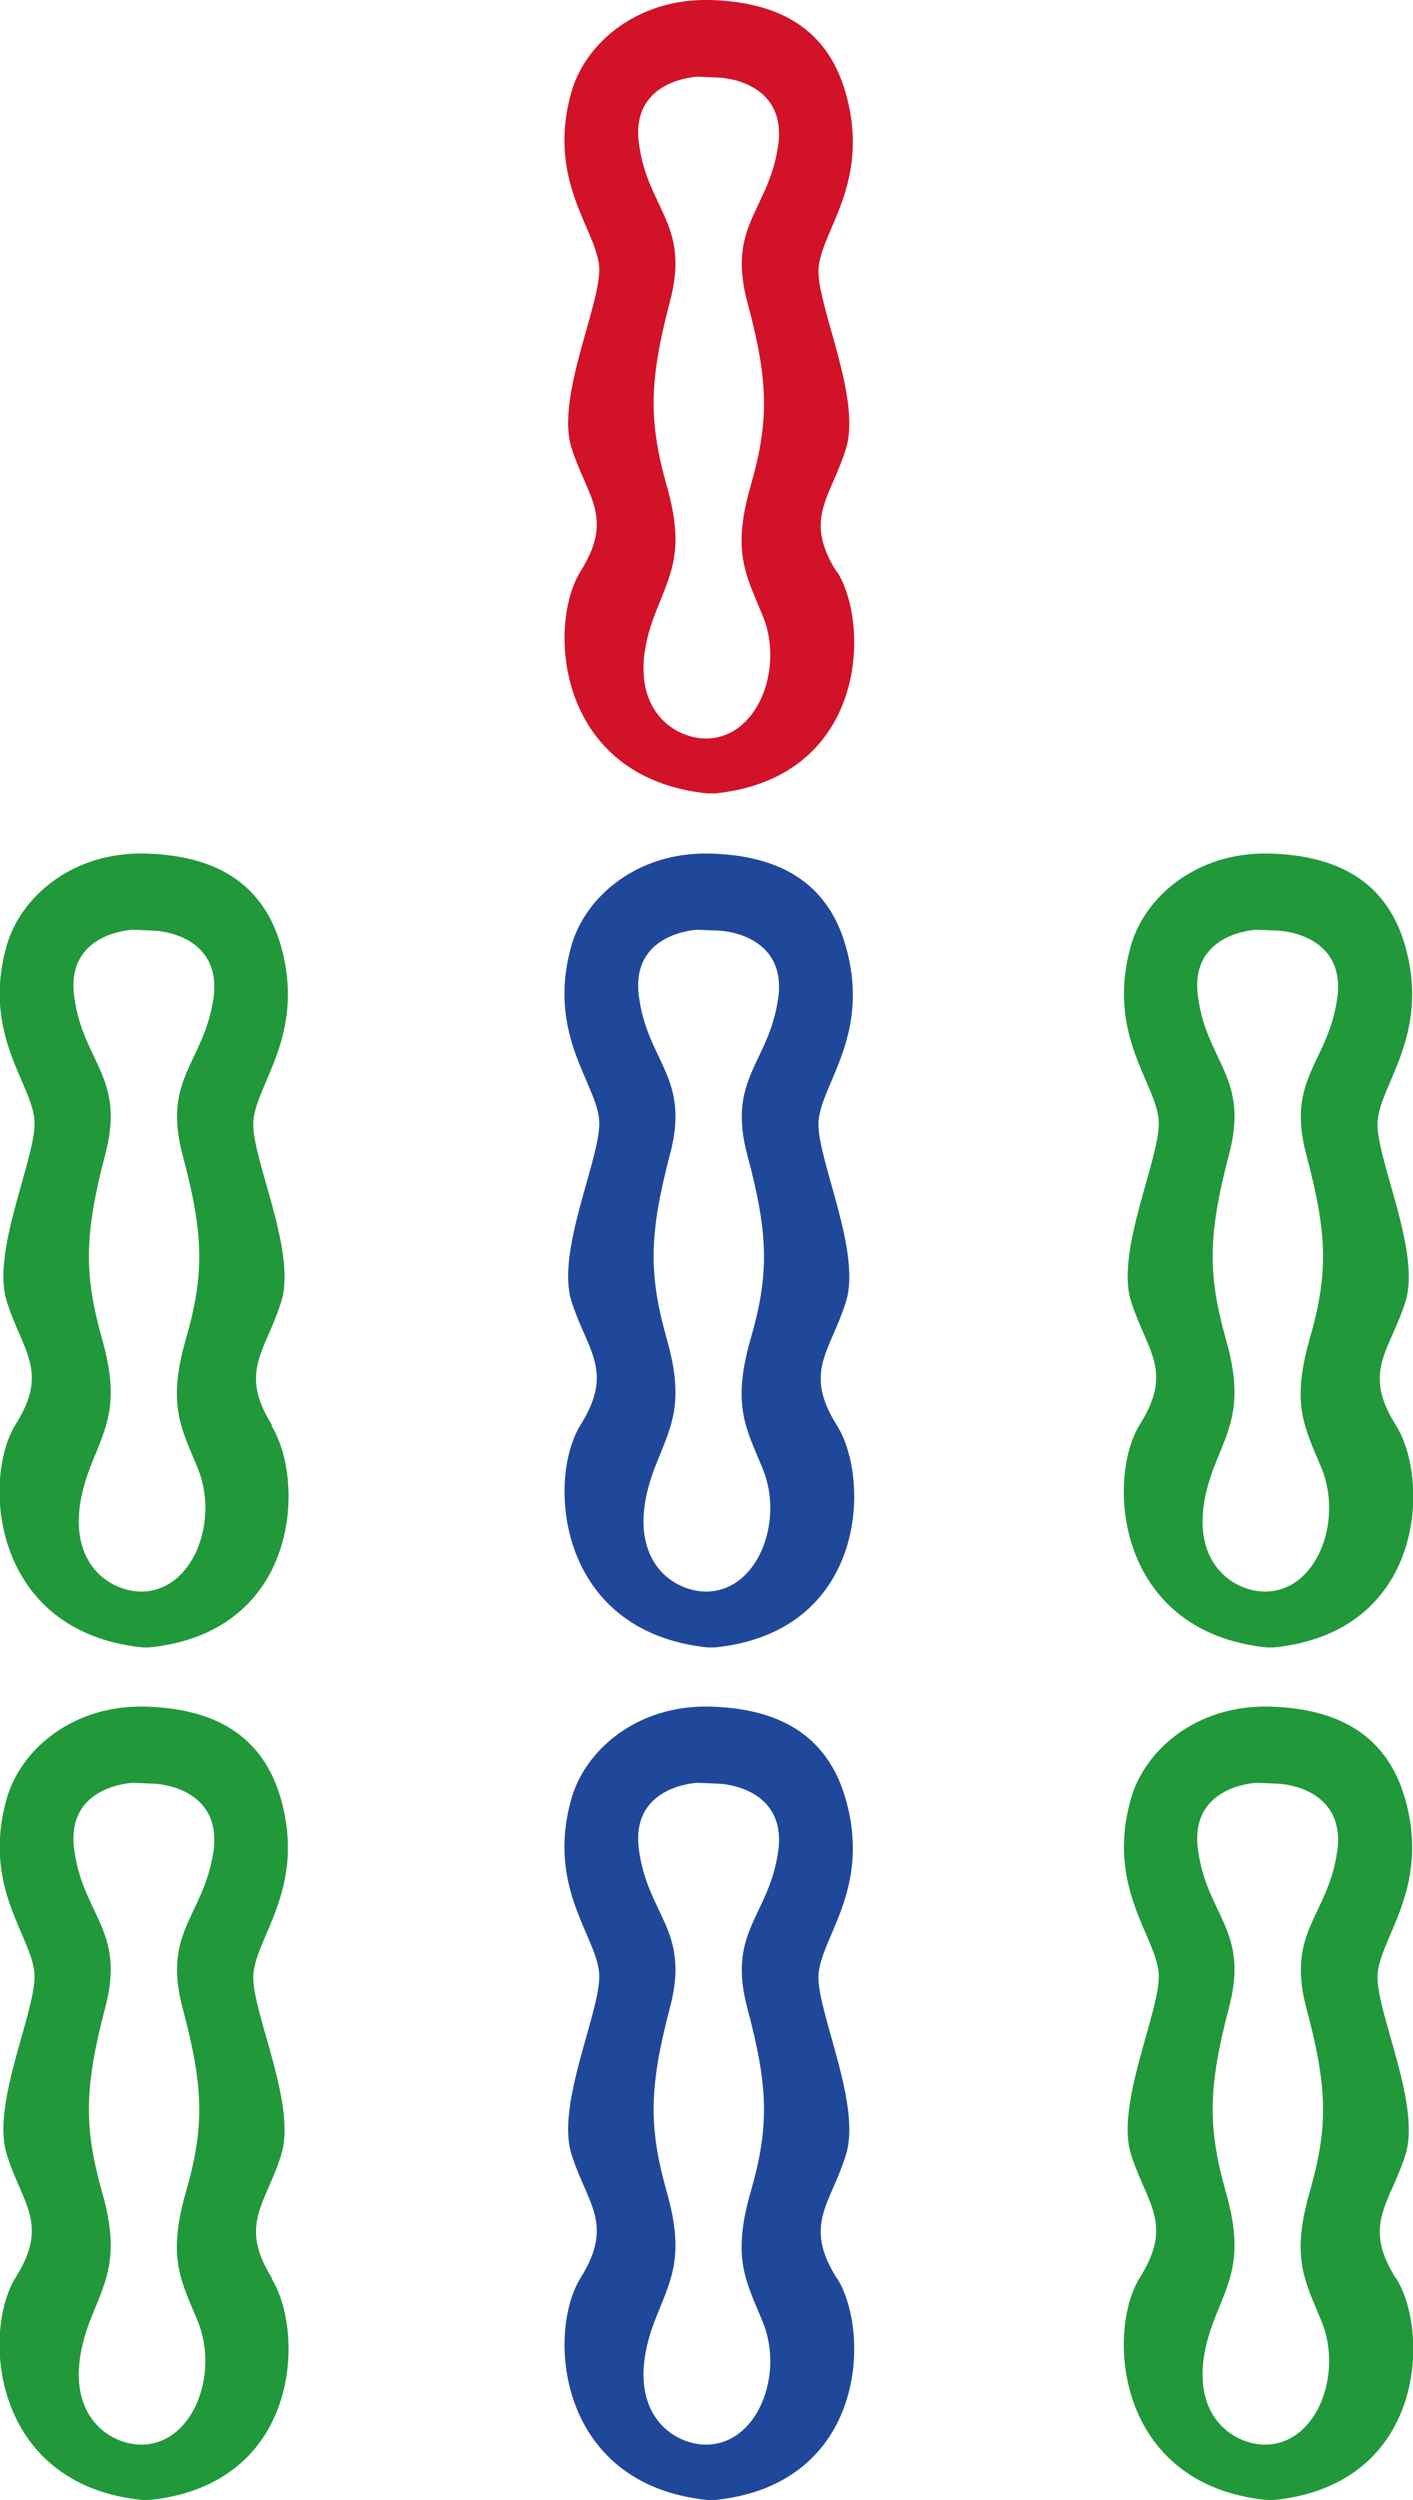
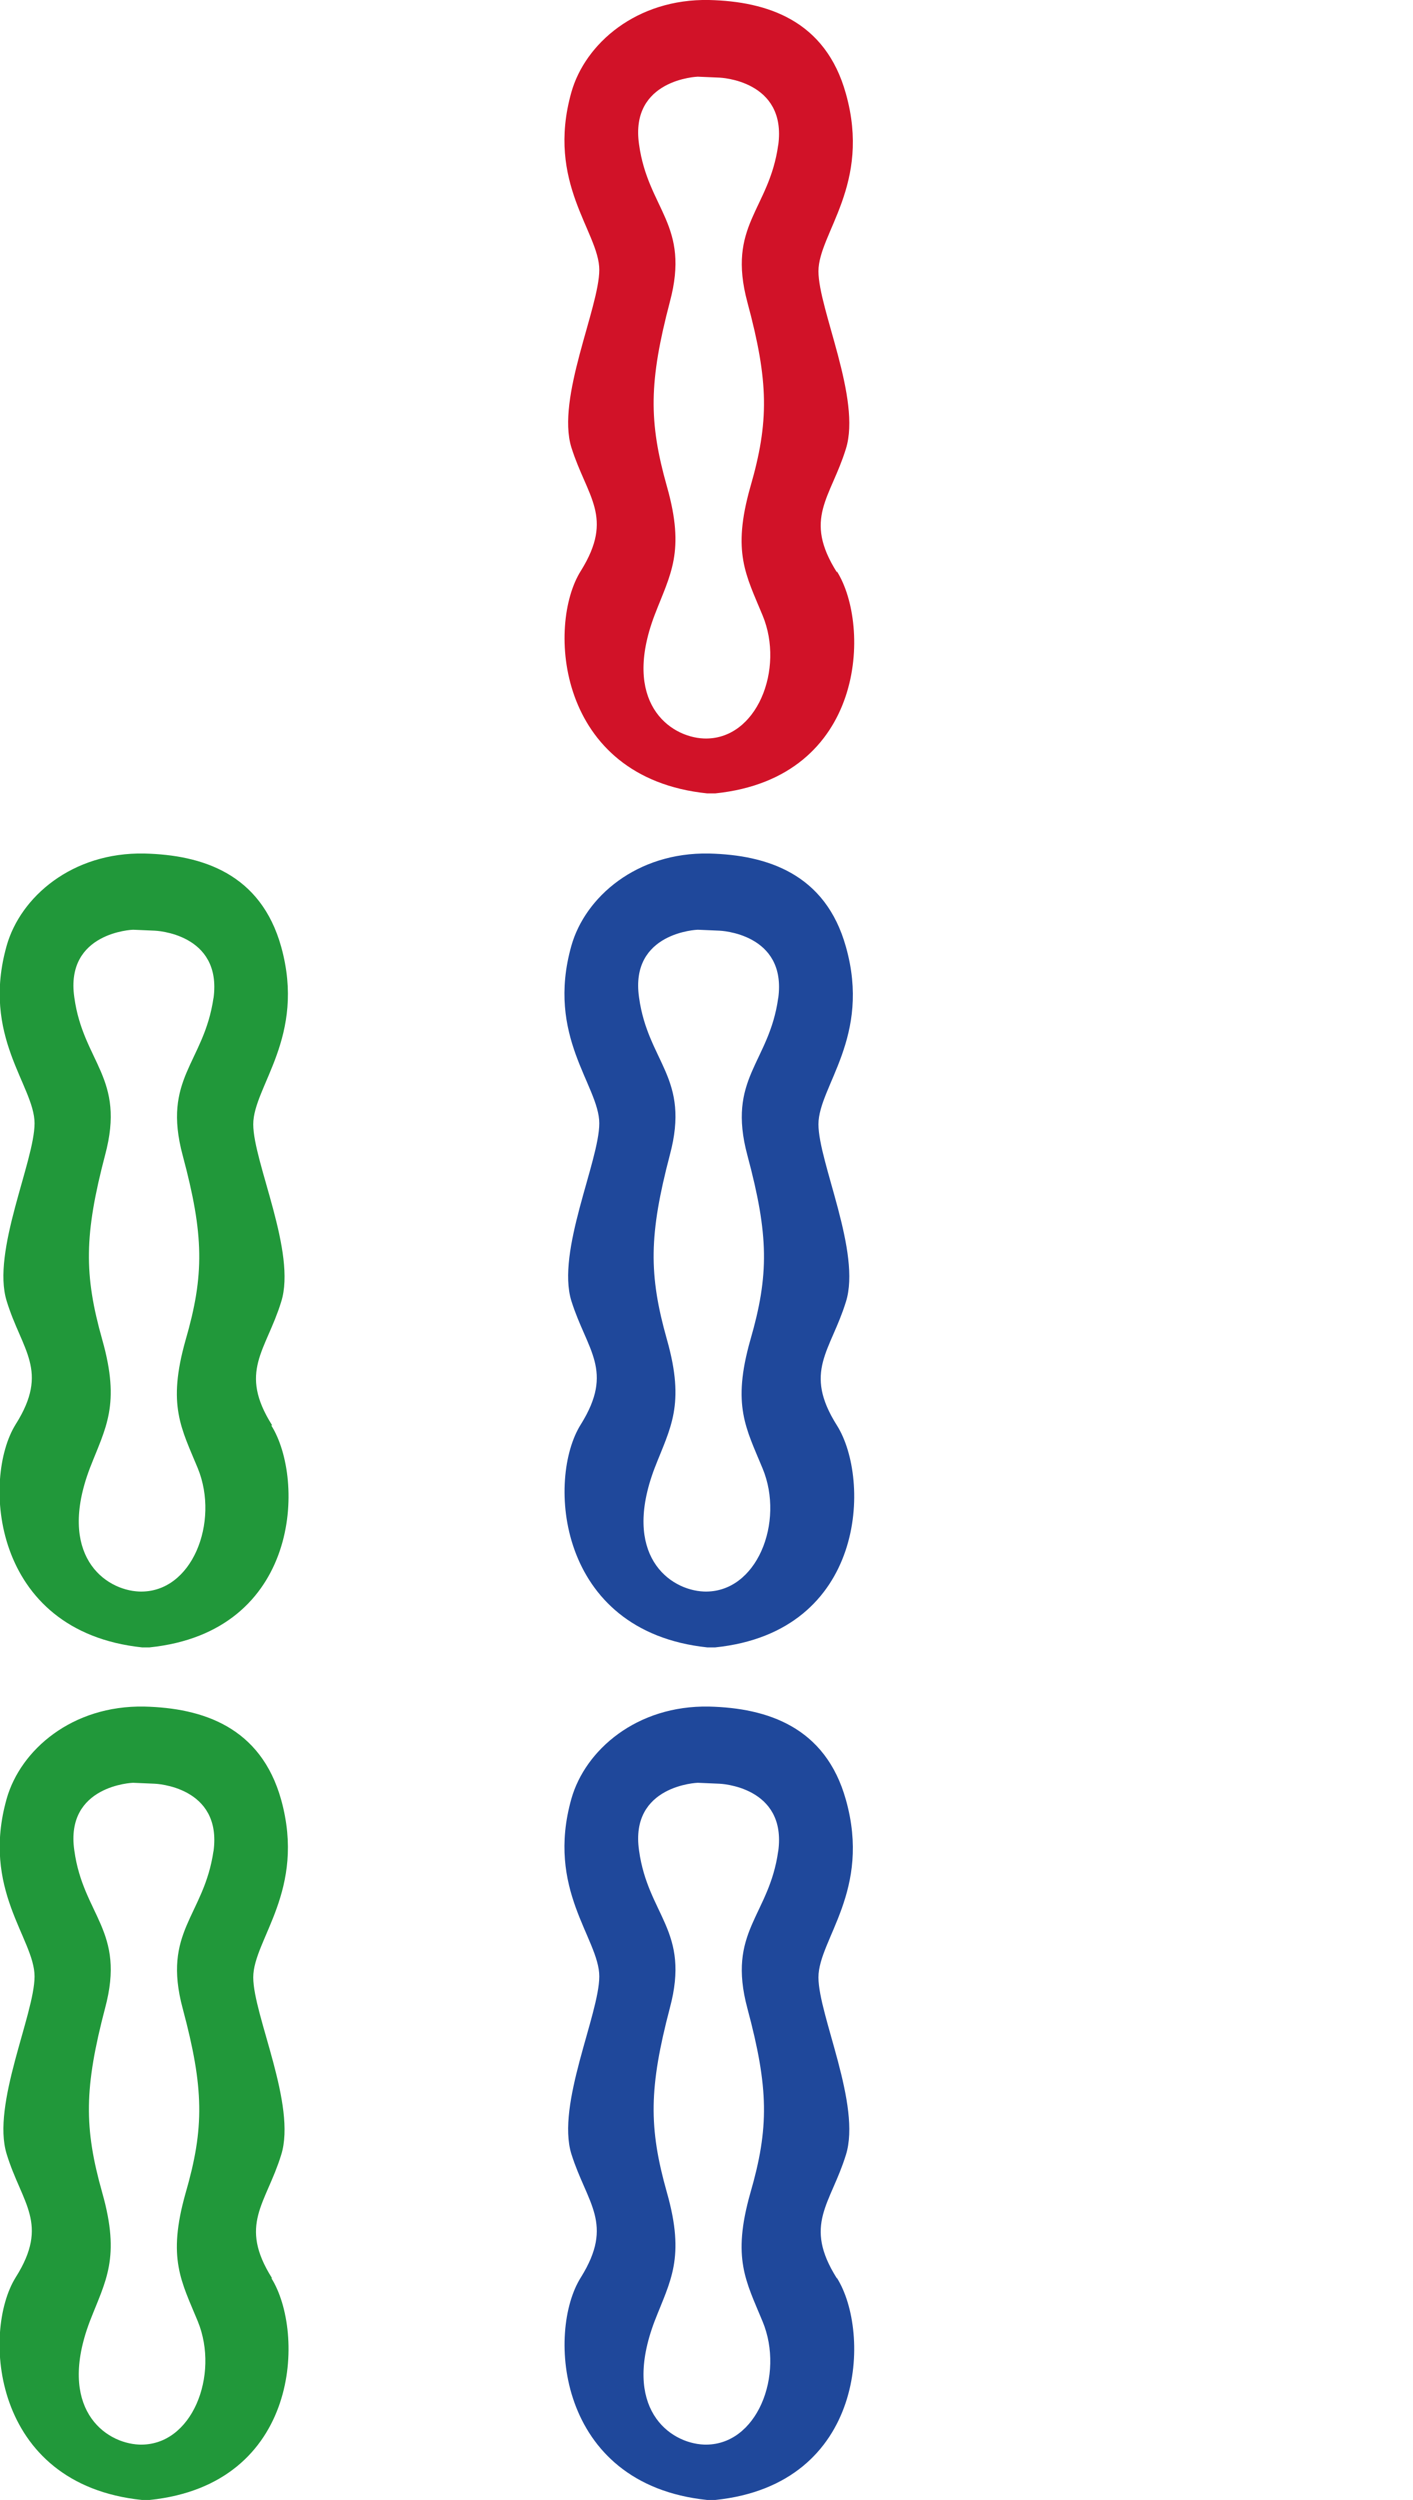
<svg xmlns="http://www.w3.org/2000/svg" id="_图层_2" data-name="图层 2" viewBox="0 0 29.85 52.81">
  <defs>
    <style>
      .cls-1 {
        fill: #21983a;
      }

      .cls-2 {
        fill: #d11228;
      }

      .cls-3 {
        fill: #1f489b;
      }
    </style>
  </defs>
  <g id="_图层_1-2" data-name="图层 1">
    <path class="cls-1" d="M4.51,21.08c-.2,1.38-1.09,1.69-.65,3.33,.45,1.68,.46,2.52,.06,3.9-.39,1.38-.09,1.86,.26,2.71,.46,1.13-.12,2.64-1.24,2.6-.73-.03-1.74-.77-1.04-2.61,.33-.85,.65-1.33,.26-2.71-.39-1.38-.38-2.22,.06-3.9,.44-1.64-.46-1.95-.65-3.33-.2-1.38,1.24-1.43,1.24-1.43l.46,.02s1.43,.05,1.24,1.43h0Zm1.24,9.03c-.72-1.14-.13-1.57,.19-2.61,.33-1.04-.59-2.95-.59-3.75s1.12-1.84,.59-3.75c-.43-1.54-1.66-1.94-2.89-1.97-1.53-.03-2.62,.92-2.91,1.95-.54,1.92,.59,2.95,.59,3.75s-.91,2.71-.59,3.75c.32,1.05,.91,1.47,.19,2.61-.71,1.14-.52,4.37,2.67,4.71h.16c3.19-.33,3.29-3.55,2.57-4.69Z" />
    <path class="cls-1" d="M4.51,39.1c-.2,1.38-1.09,1.69-.65,3.33,.45,1.68,.46,2.52,.06,3.9-.39,1.38-.09,1.86,.26,2.71,.46,1.13-.12,2.64-1.24,2.6-.73-.03-1.74-.77-1.04-2.61,.33-.85,.65-1.33,.26-2.71-.39-1.38-.38-2.22,.06-3.9,.44-1.64-.46-1.95-.65-3.33-.2-1.38,1.24-1.43,1.24-1.43l.46,.02s1.43,.05,1.24,1.43h0Zm1.24,9.03c-.72-1.14-.13-1.57,.19-2.61,.33-1.05-.59-2.95-.59-3.75s1.12-1.83,.59-3.75c-.43-1.54-1.66-1.94-2.89-1.97-1.53-.03-2.62,.92-2.91,1.95-.54,1.92,.59,2.95,.59,3.75s-.91,2.71-.59,3.75c.32,1.05,.91,1.47,.19,2.61-.71,1.14-.52,4.37,2.67,4.7h.16c3.19-.33,3.29-3.55,2.57-4.69Z" />
    <path class="cls-2" d="M16.44,3.06c-.19,1.38-1.09,1.69-.65,3.33,.45,1.67,.46,2.52,.06,3.9-.39,1.38-.09,1.86,.26,2.71,.47,1.13-.12,2.64-1.24,2.6-.73-.03-1.74-.77-1.04-2.61,.33-.86,.65-1.33,.26-2.71-.39-1.38-.38-2.22,.06-3.9,.44-1.64-.46-1.95-.65-3.33-.2-1.38,1.24-1.43,1.24-1.43l.46,.02s1.43,.05,1.24,1.43h0Zm1.24,9.03c-.72-1.14-.13-1.57,.19-2.61,.33-1.05-.58-2.95-.58-3.75s1.12-1.83,.58-3.75C17.44,.43,16.21,.03,14.98,0c-1.53-.03-2.62,.92-2.91,1.95-.54,1.92,.59,2.95,.59,3.75s-.91,2.71-.59,3.75c.33,1.05,.91,1.47,.2,2.61-.72,1.14-.52,4.37,2.67,4.7h.17c3.19-.33,3.29-3.55,2.57-4.69Z" />
    <path class="cls-3" d="M16.44,21.08c-.19,1.38-1.09,1.69-.65,3.33,.45,1.68,.46,2.52,.06,3.9-.39,1.38-.09,1.86,.26,2.71,.47,1.13-.12,2.64-1.24,2.6-.73-.03-1.74-.77-1.04-2.61,.33-.85,.65-1.33,.26-2.71-.39-1.38-.38-2.22,.06-3.9,.44-1.64-.46-1.95-.65-3.33-.2-1.38,1.24-1.43,1.24-1.43l.46,.02s1.43,.05,1.24,1.43h0Zm1.24,9.03c-.72-1.14-.13-1.57,.19-2.61,.33-1.04-.58-2.95-.58-3.75s1.12-1.84,.58-3.75c-.43-1.54-1.66-1.94-2.89-1.97-1.53-.03-2.62,.92-2.91,1.95-.54,1.92,.59,2.95,.59,3.75s-.91,2.71-.59,3.75c.33,1.05,.91,1.47,.2,2.61-.72,1.14-.52,4.37,2.67,4.71h.17c3.19-.33,3.29-3.55,2.57-4.69Z" />
    <path class="cls-3" d="M16.44,39.1c-.19,1.38-1.09,1.69-.65,3.33,.45,1.68,.46,2.52,.06,3.9-.39,1.38-.09,1.86,.26,2.71,.47,1.13-.12,2.64-1.24,2.6-.73-.03-1.74-.77-1.04-2.61,.33-.85,.65-1.33,.26-2.71-.39-1.38-.38-2.22,.06-3.9,.44-1.64-.46-1.95-.65-3.33-.2-1.38,1.24-1.43,1.24-1.43l.46,.02s1.43,.05,1.24,1.43h0Zm1.24,9.03c-.72-1.14-.13-1.57,.19-2.61,.33-1.05-.58-2.95-.58-3.75s1.12-1.83,.58-3.75c-.43-1.54-1.66-1.94-2.89-1.97-1.53-.03-2.62,.92-2.91,1.95-.54,1.92,.59,2.95,.59,3.75s-.91,2.71-.59,3.75c.33,1.05,.91,1.47,.2,2.61-.72,1.14-.52,4.37,2.67,4.7h.17c3.19-.33,3.29-3.55,2.57-4.69Z" />
-     <path class="cls-1" d="M28.25,21.08c-.19,1.38-1.09,1.69-.65,3.33,.45,1.68,.46,2.52,.06,3.9-.39,1.38-.09,1.86,.26,2.71,.46,1.13-.12,2.64-1.24,2.6-.73-.03-1.74-.77-1.04-2.61,.33-.85,.65-1.33,.26-2.71-.39-1.38-.38-2.22,.06-3.9,.44-1.64-.46-1.95-.65-3.33-.2-1.38,1.24-1.43,1.24-1.43l.46,.02s1.43,.05,1.24,1.43h0Zm1.24,9.03c-.72-1.14-.13-1.57,.2-2.61,.33-1.04-.59-2.95-.59-3.75s1.12-1.84,.59-3.75c-.43-1.54-1.66-1.94-2.89-1.97-1.53-.03-2.62,.92-2.91,1.95-.54,1.92,.59,2.95,.59,3.75s-.91,2.71-.59,3.75c.33,1.05,.91,1.47,.19,2.61-.71,1.14-.52,4.37,2.67,4.71h.17c3.19-.33,3.29-3.55,2.57-4.69Z" />
-     <path class="cls-1" d="M28.25,39.1c-.19,1.38-1.09,1.69-.65,3.33,.45,1.68,.46,2.52,.06,3.9-.39,1.38-.09,1.86,.26,2.71,.46,1.13-.12,2.64-1.24,2.6-.73-.03-1.74-.77-1.04-2.61,.33-.85,.65-1.33,.26-2.71-.39-1.38-.38-2.22,.06-3.9,.44-1.64-.46-1.95-.65-3.33-.2-1.38,1.24-1.43,1.24-1.43l.46,.02s1.43,.05,1.24,1.43h0Zm1.24,9.03c-.72-1.14-.13-1.57,.2-2.61,.33-1.05-.59-2.95-.59-3.75s1.12-1.83,.59-3.75c-.43-1.54-1.66-1.94-2.89-1.97-1.53-.03-2.62,.92-2.91,1.95-.54,1.92,.59,2.95,.59,3.75s-.91,2.71-.59,3.75c.33,1.05,.91,1.47,.19,2.61-.71,1.14-.52,4.37,2.67,4.7h.17c3.19-.33,3.29-3.55,2.57-4.69Z" />
  </g>
</svg>